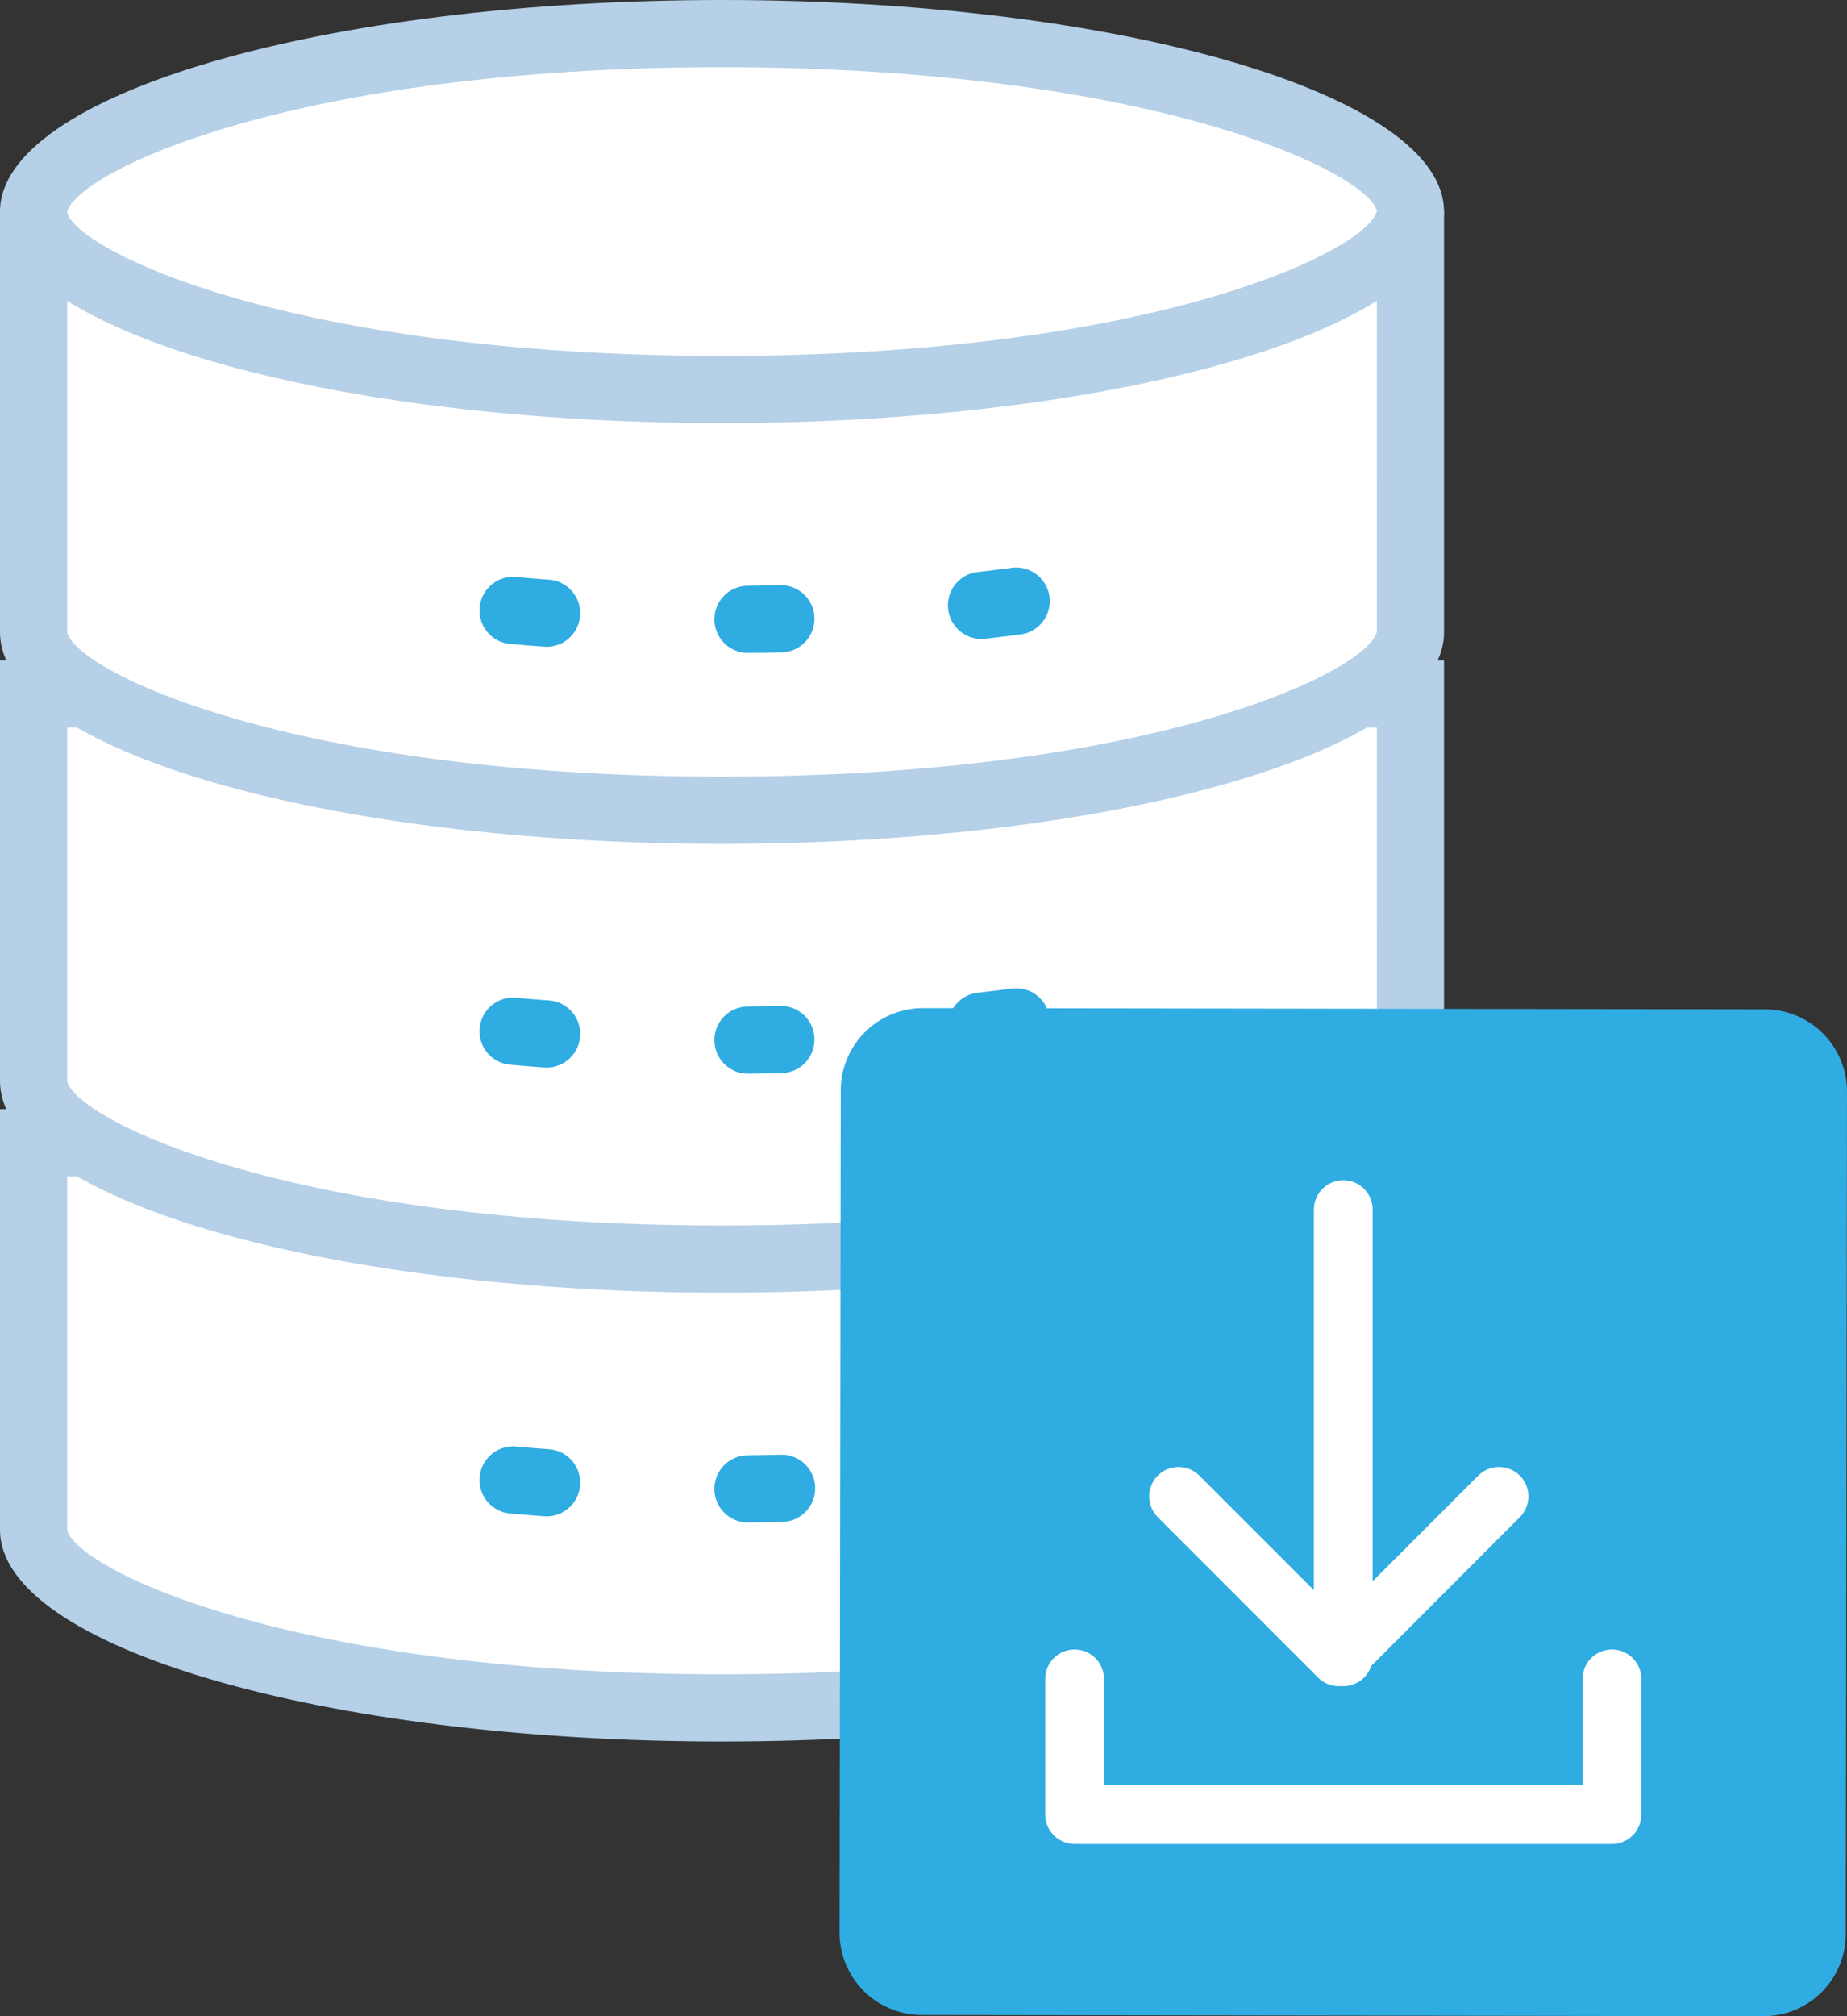
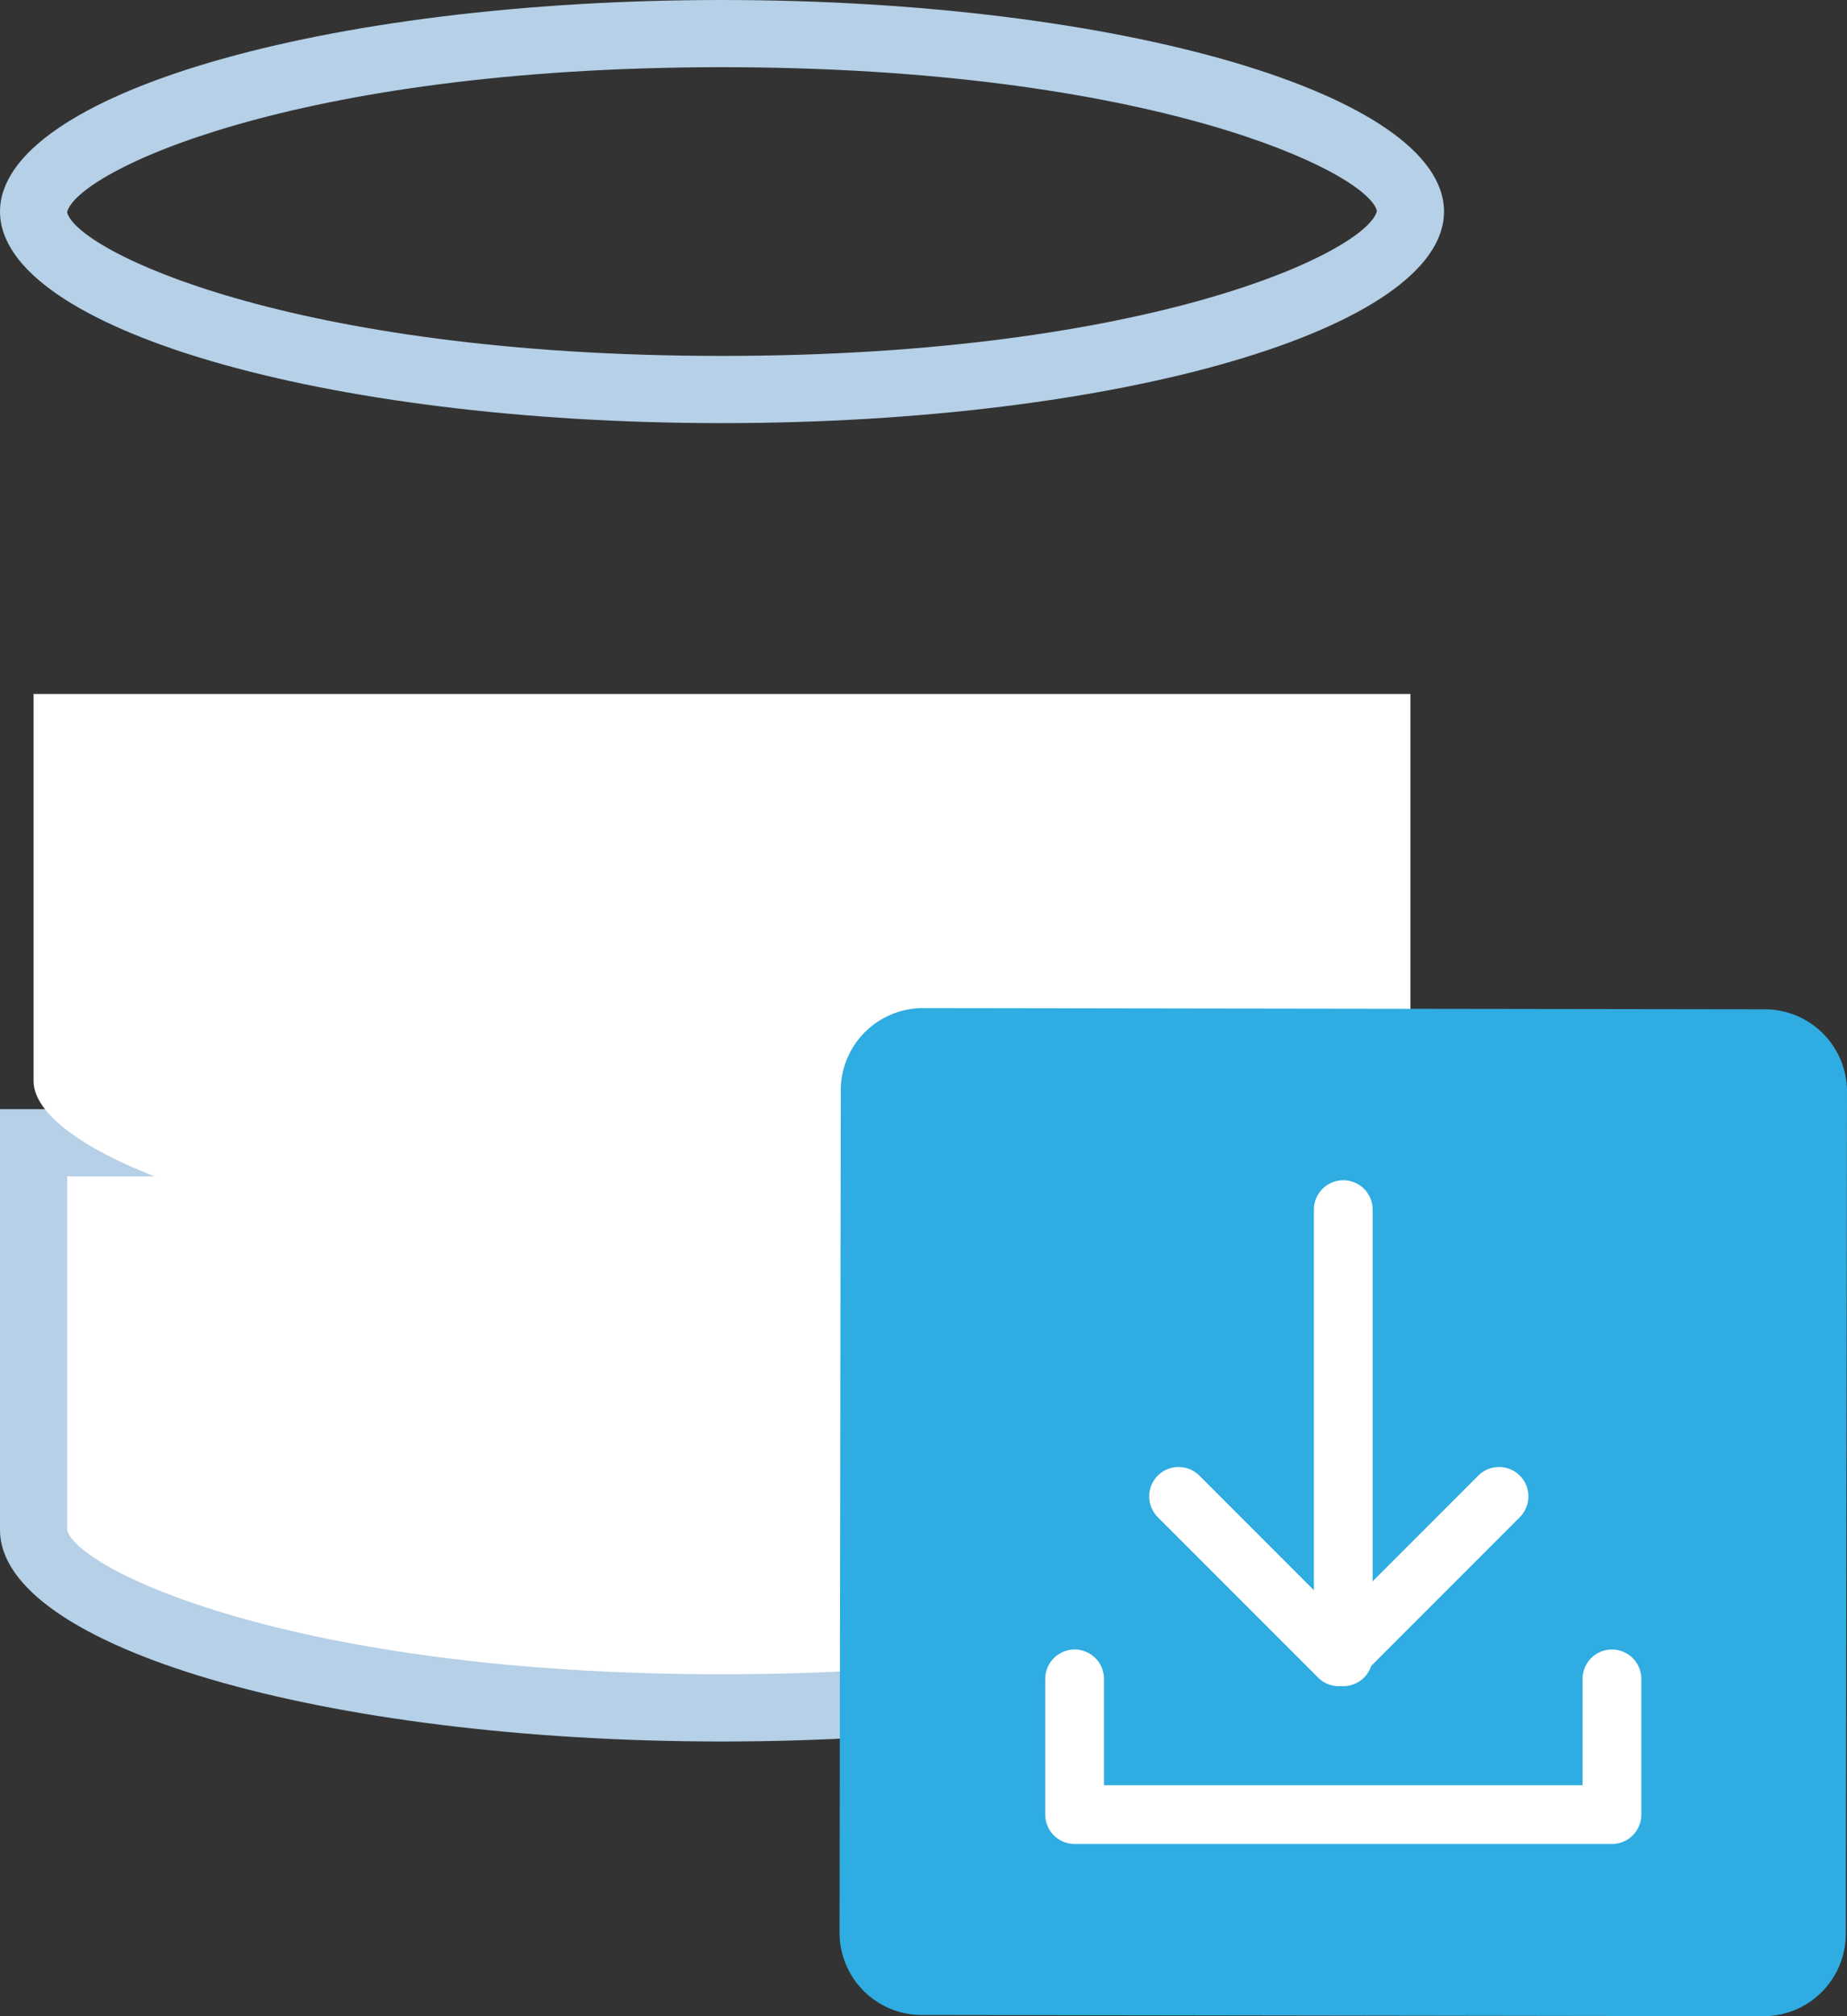
<svg xmlns="http://www.w3.org/2000/svg" viewBox="0 0 55 60">
  <rect x="0" y="0" width="55" height="60" fill="#333333" stroke="none" />
  <g fill="none" fill-rule="evenodd">
    <path fill="#FFF" d="M21.5 50.825C8.8 50.825 1 47.74 1 45.529V34.008h41v11.52c0 2.212-7.799 5.297-20.5 5.297" />
    <path fill="#B5D0E7" d="M43 33.008H0v12.52c0 3.478 9.626 6.297 21.5 6.297S43 49.005 43 45.529V33.008zm-2 2l.002 10.502c-.278 1.188-6.696 4.315-19.502 4.315S2.276 46.698 2 45.529V35.008h39z" />
    <path fill="#FFF" d="M21.5 37.468C8.8 37.468 1 34.383 1 32.172v-11.52h41v11.52c0 2.212-7.799 5.297-20.5 5.297" />
-     <path fill="#B5D0E7" d="M43 19.652H0v12.52c0 3.478 9.626 6.297 21.5 6.297S43 35.649 43 32.173V19.652zm-2 2l.002 10.502c-.278 1.188-6.696 4.315-19.502 4.315S2.276 33.342 2 32.173V21.652h39z" />
-     <path fill="#FFF" d="M21.5 24.113C8.8 24.113 1 21.028 1 18.817V7.296h41v11.521c0 2.211-7.799 5.296-20.5 5.296" />
-     <path fill="#B5D0E7" d="M43 6.296H0v12.521c0 3.477 9.626 6.296 21.5 6.296S43 22.294 43 18.817V6.296zm-2 2l.002 10.502c-.278 1.188-6.696 4.315-19.502 4.315S2.276 19.986 2 18.817V8.296h39z" />
-     <path fill="#FFF" d="M21.5 11.591C8.8 11.591 1 8.508 1 6.296 1 4.083 8.8.998 21.5.998S42 4.084 42 6.295c0 2.211-7.799 5.296-20.5 5.296" />
    <path fill="#B5D0E7" d="M21.5 0C9.626 0 0 2.819 0 6.296c0 3.477 9.626 6.296 21.5 6.296S43 9.773 43 6.296C43 2.819 33.374 0 21.5 0m0 2c12.806 0 19.224 3.127 19.502 4.277-.278 1.188-6.696 4.315-19.502 4.315S2.276 7.465 1.998 6.315C2.276 5.127 8.694 2 21.5 2" />
-     <path fill="#2FACE1" fill-rule="nonzero" d="M15.191 19.163c.335.03.672.057 1.012.082a1 1 0 10.146-1.995c-.33-.024-.657-.05-.981-.08a1 1 0 00-.177 1.993zm7.093.268c.339-.004.677-.01 1.013-.018a1 1 0 00-.048-1.999c-.327.008-.656.014-.986.017a1 1 0 00.021 2zm7.091-.427c.34-.038.677-.08 1.01-.123a1 1 0 10-.26-1.983c-.322.042-.647.082-.976.12a1 1 0 10.226 1.986zm-14.184 12.68c.335.03.672.057 1.012.082a1 1 0 10.146-1.995c-.33-.024-.657-.05-.981-.08a1 1 0 00-.177 1.993zm7.093.268c.339-.004.677-.01 1.013-.018a1 1 0 00-.048-1.999c-.327.008-.656.014-.986.017a1 1 0 00.021 2zm7.091-.427c.34-.038.677-.08 1.01-.123a1 1 0 10-.26-1.983c-.322.042-.647.082-.976.12a1 1 0 10.226 1.986zM15.191 45.04c.335.03.672.057 1.012.082a1 1 0 10.146-1.995c-.33-.024-.657-.05-.981-.08a1 1 0 00-.177 1.993zm7.093.268c.339-.004.677-.01 1.013-.018a1 1 0 00-.048-2c-.327.009-.656.014-.986.018a1 1 0 00.021 2zm7.091-.427c.34-.039.677-.08 1.01-.123a1 1 0 10-.26-1.983c-.322.042-.647.082-.976.119a1 1 0 10.226 1.987z" />
    <path fill="#2FACE1" d="M27.49 30l25.064.036A2.45 2.45 0 0155 32.49l-.036 25.063A2.45 2.45 0 0152.511 60l-25.064-.036A2.45 2.45 0 0125 57.51l.036-25.063A2.45 2.45 0 0127.49 30" />
    <path stroke="#FFF" stroke-width="1.75" d="M48 49.962V54H32v-4.038m7.867-.659l-4.772-4.772m9.543 0l-4.772 4.773M40 35.997v13.307" stroke-linecap="round" stroke-linejoin="round" />
  </g>
</svg>